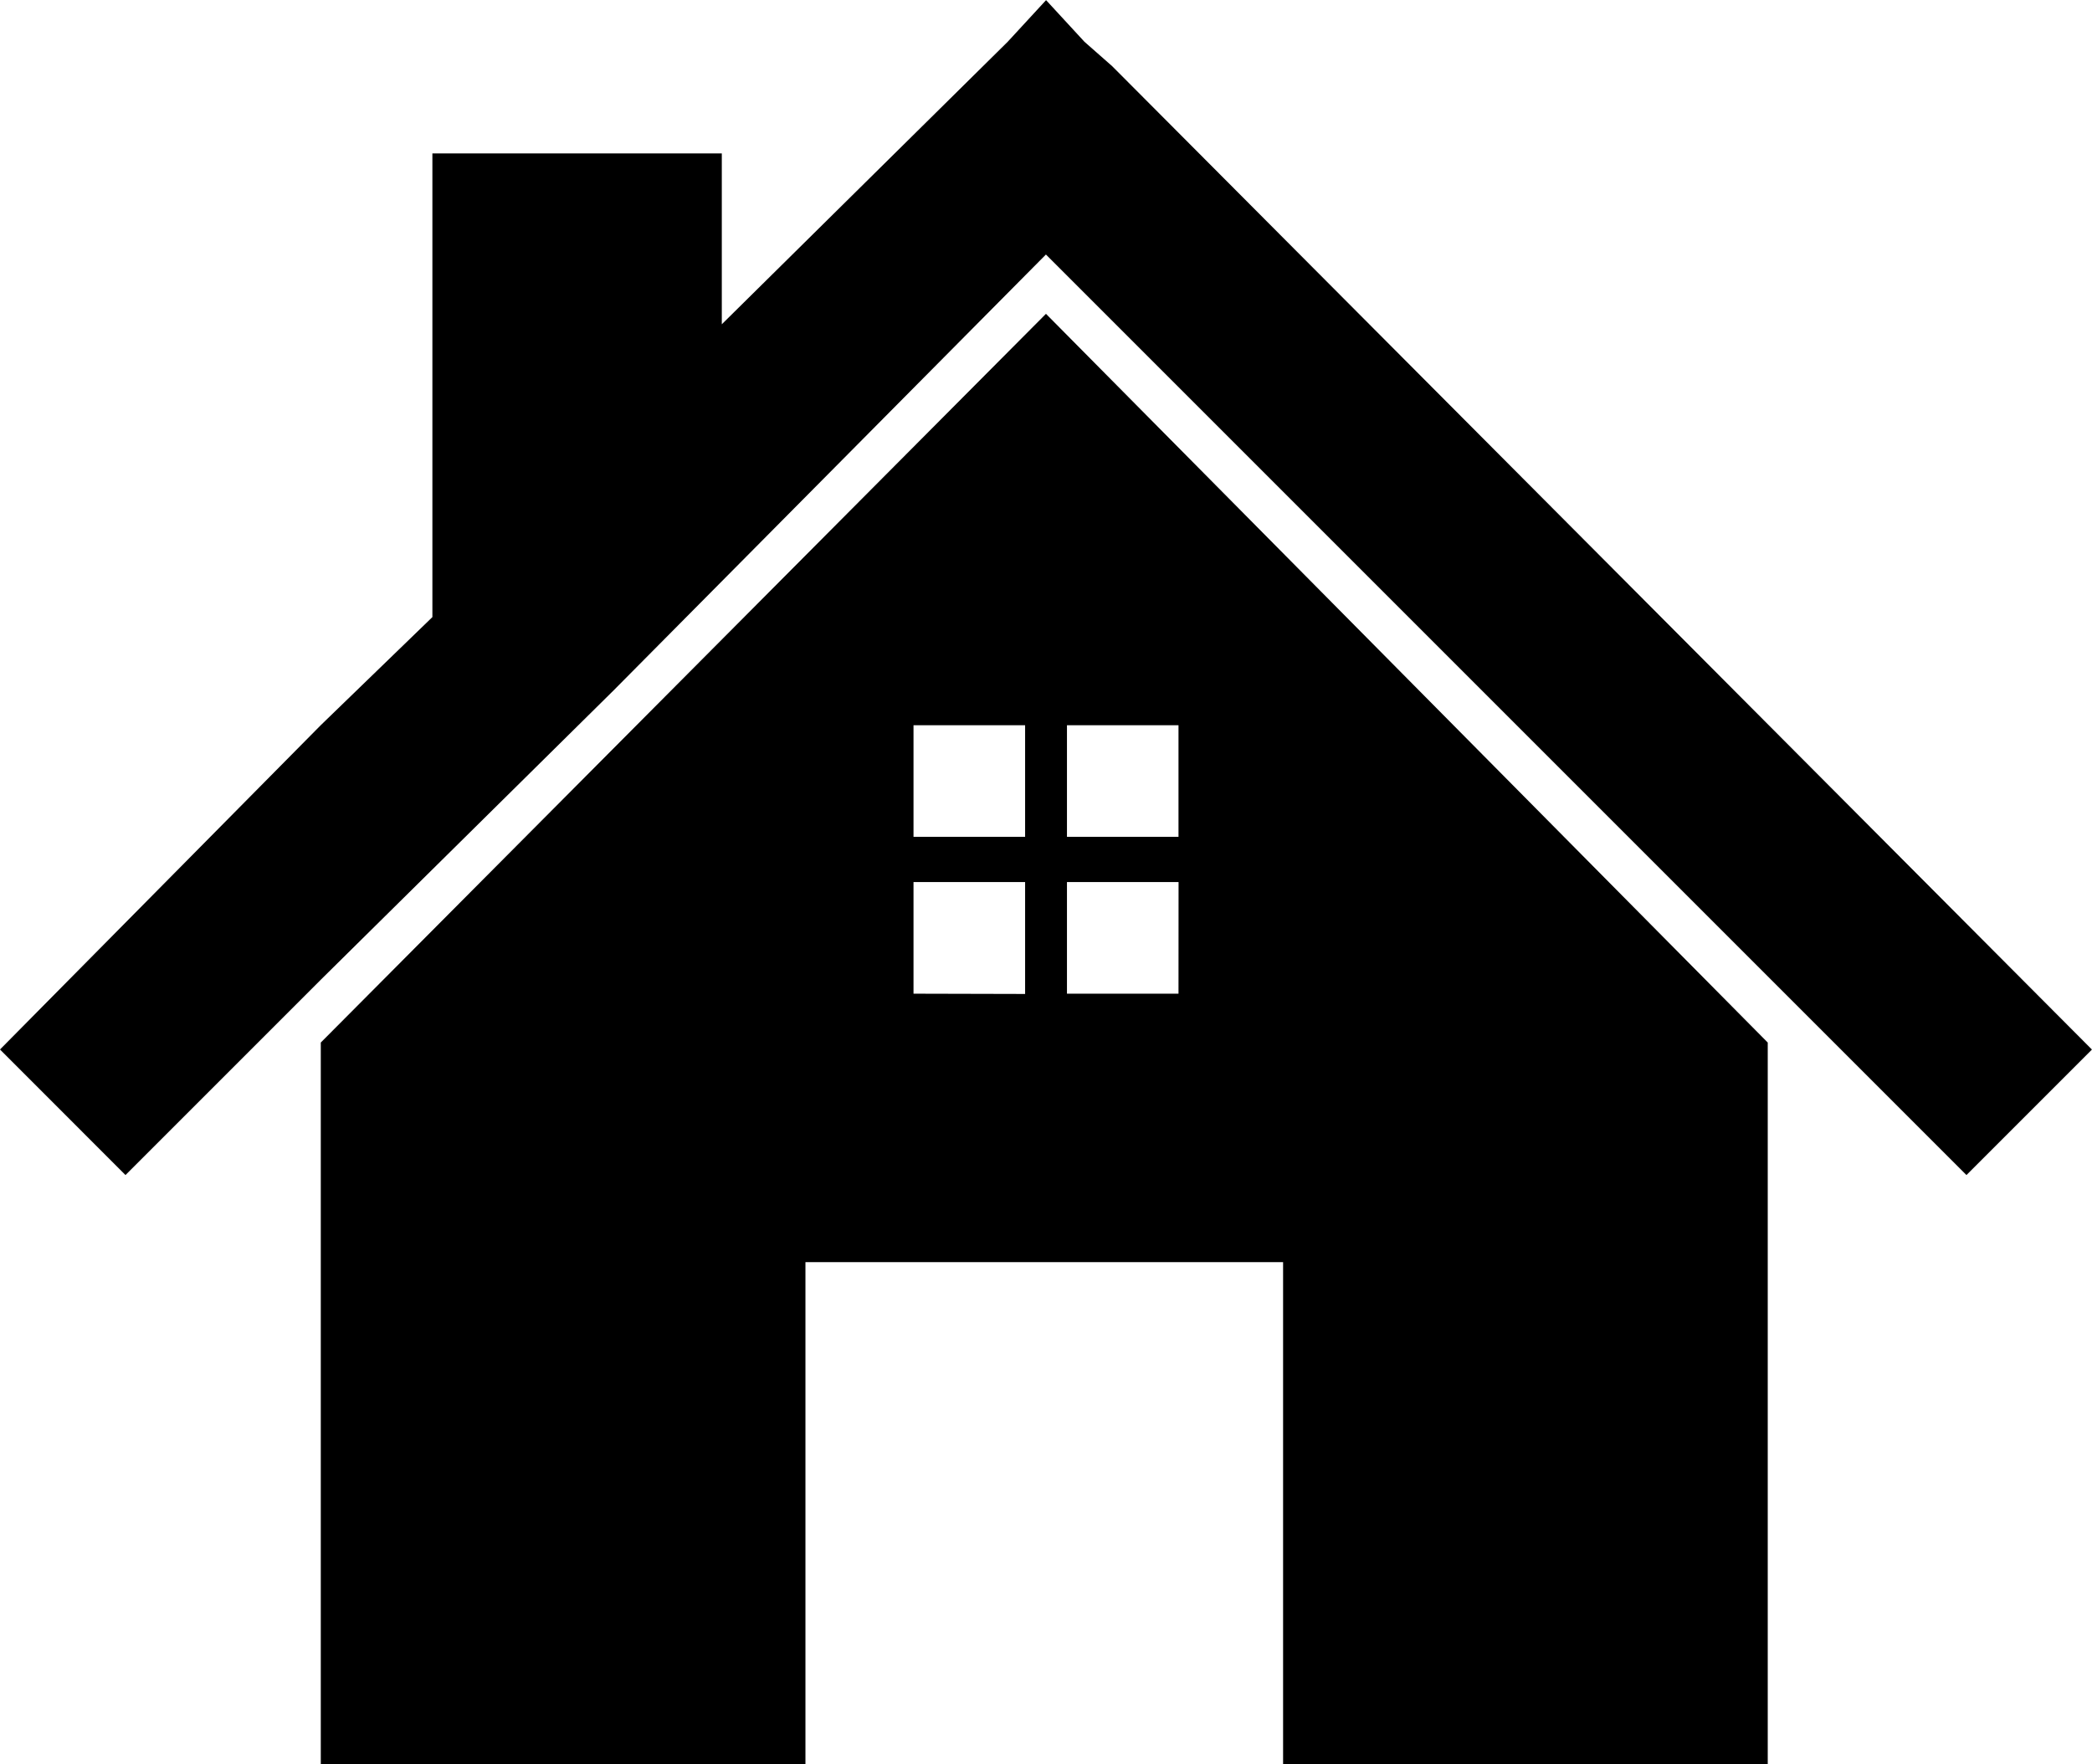
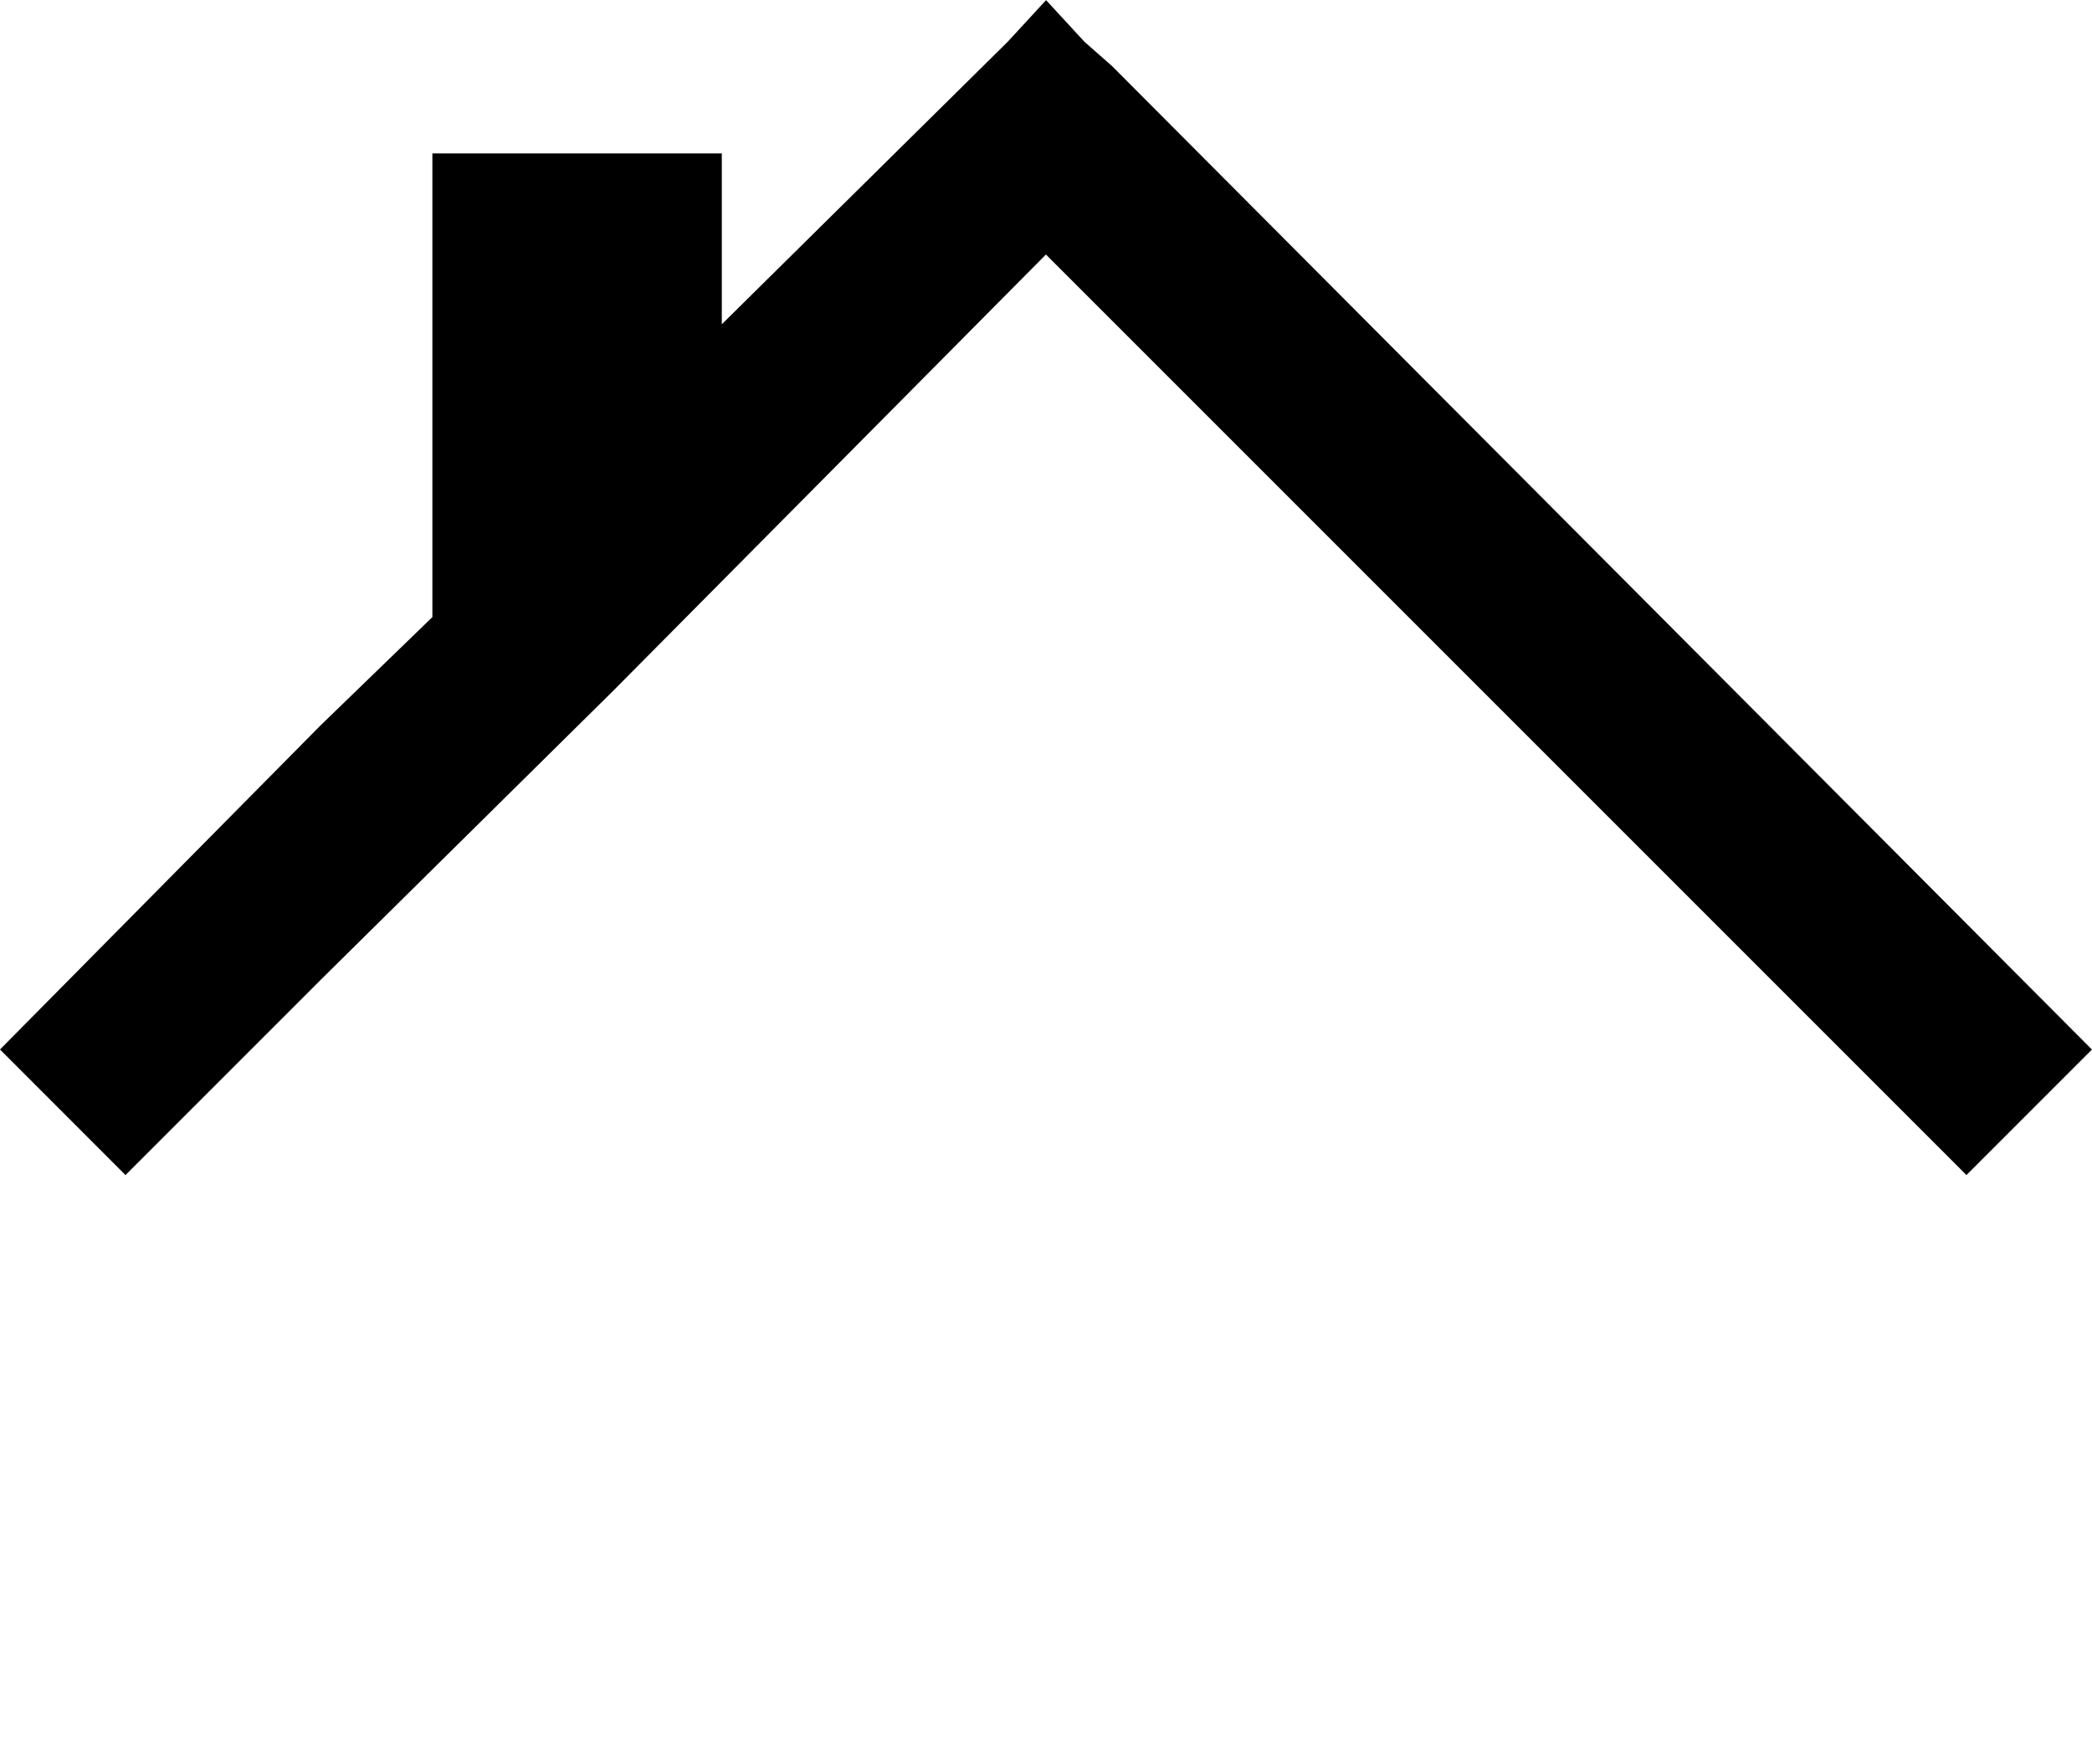
<svg xmlns="http://www.w3.org/2000/svg" width="30.142" height="25.419" viewBox="0 0 30.142 25.419">
  <g id="noun-house-3535521" transform="translate(-7.5 -11.4)">
-     <path id="Path_21" data-name="Path 21" d="M27.149,20.4h0L16.7,30.9V41.3h6.983V34.064h6.882V41.3h6.983V30.9l-10.4-10.5ZM25.24,26.328h1.608v1.608H25.24Zm0,3.868V28.588h1.608V30.2Zm3.818,0H27.451V28.588h1.608Zm0-3.868v1.608H27.451V26.328Z" transform="translate(-4.578 -4.479)" />
    <path id="Path_22" data-name="Path 22" d="M23.525,12.354l-.4-.352-.553-.6-.553.6L17.9,16.072V13.61h-4.17v6.681l-1.608,1.557L7.5,26.521,9.308,28.33l2.813-2.813,4.22-4.17,6.229-6.28L35.833,28.33l1.808-1.808Z" />
  </g>
</svg>